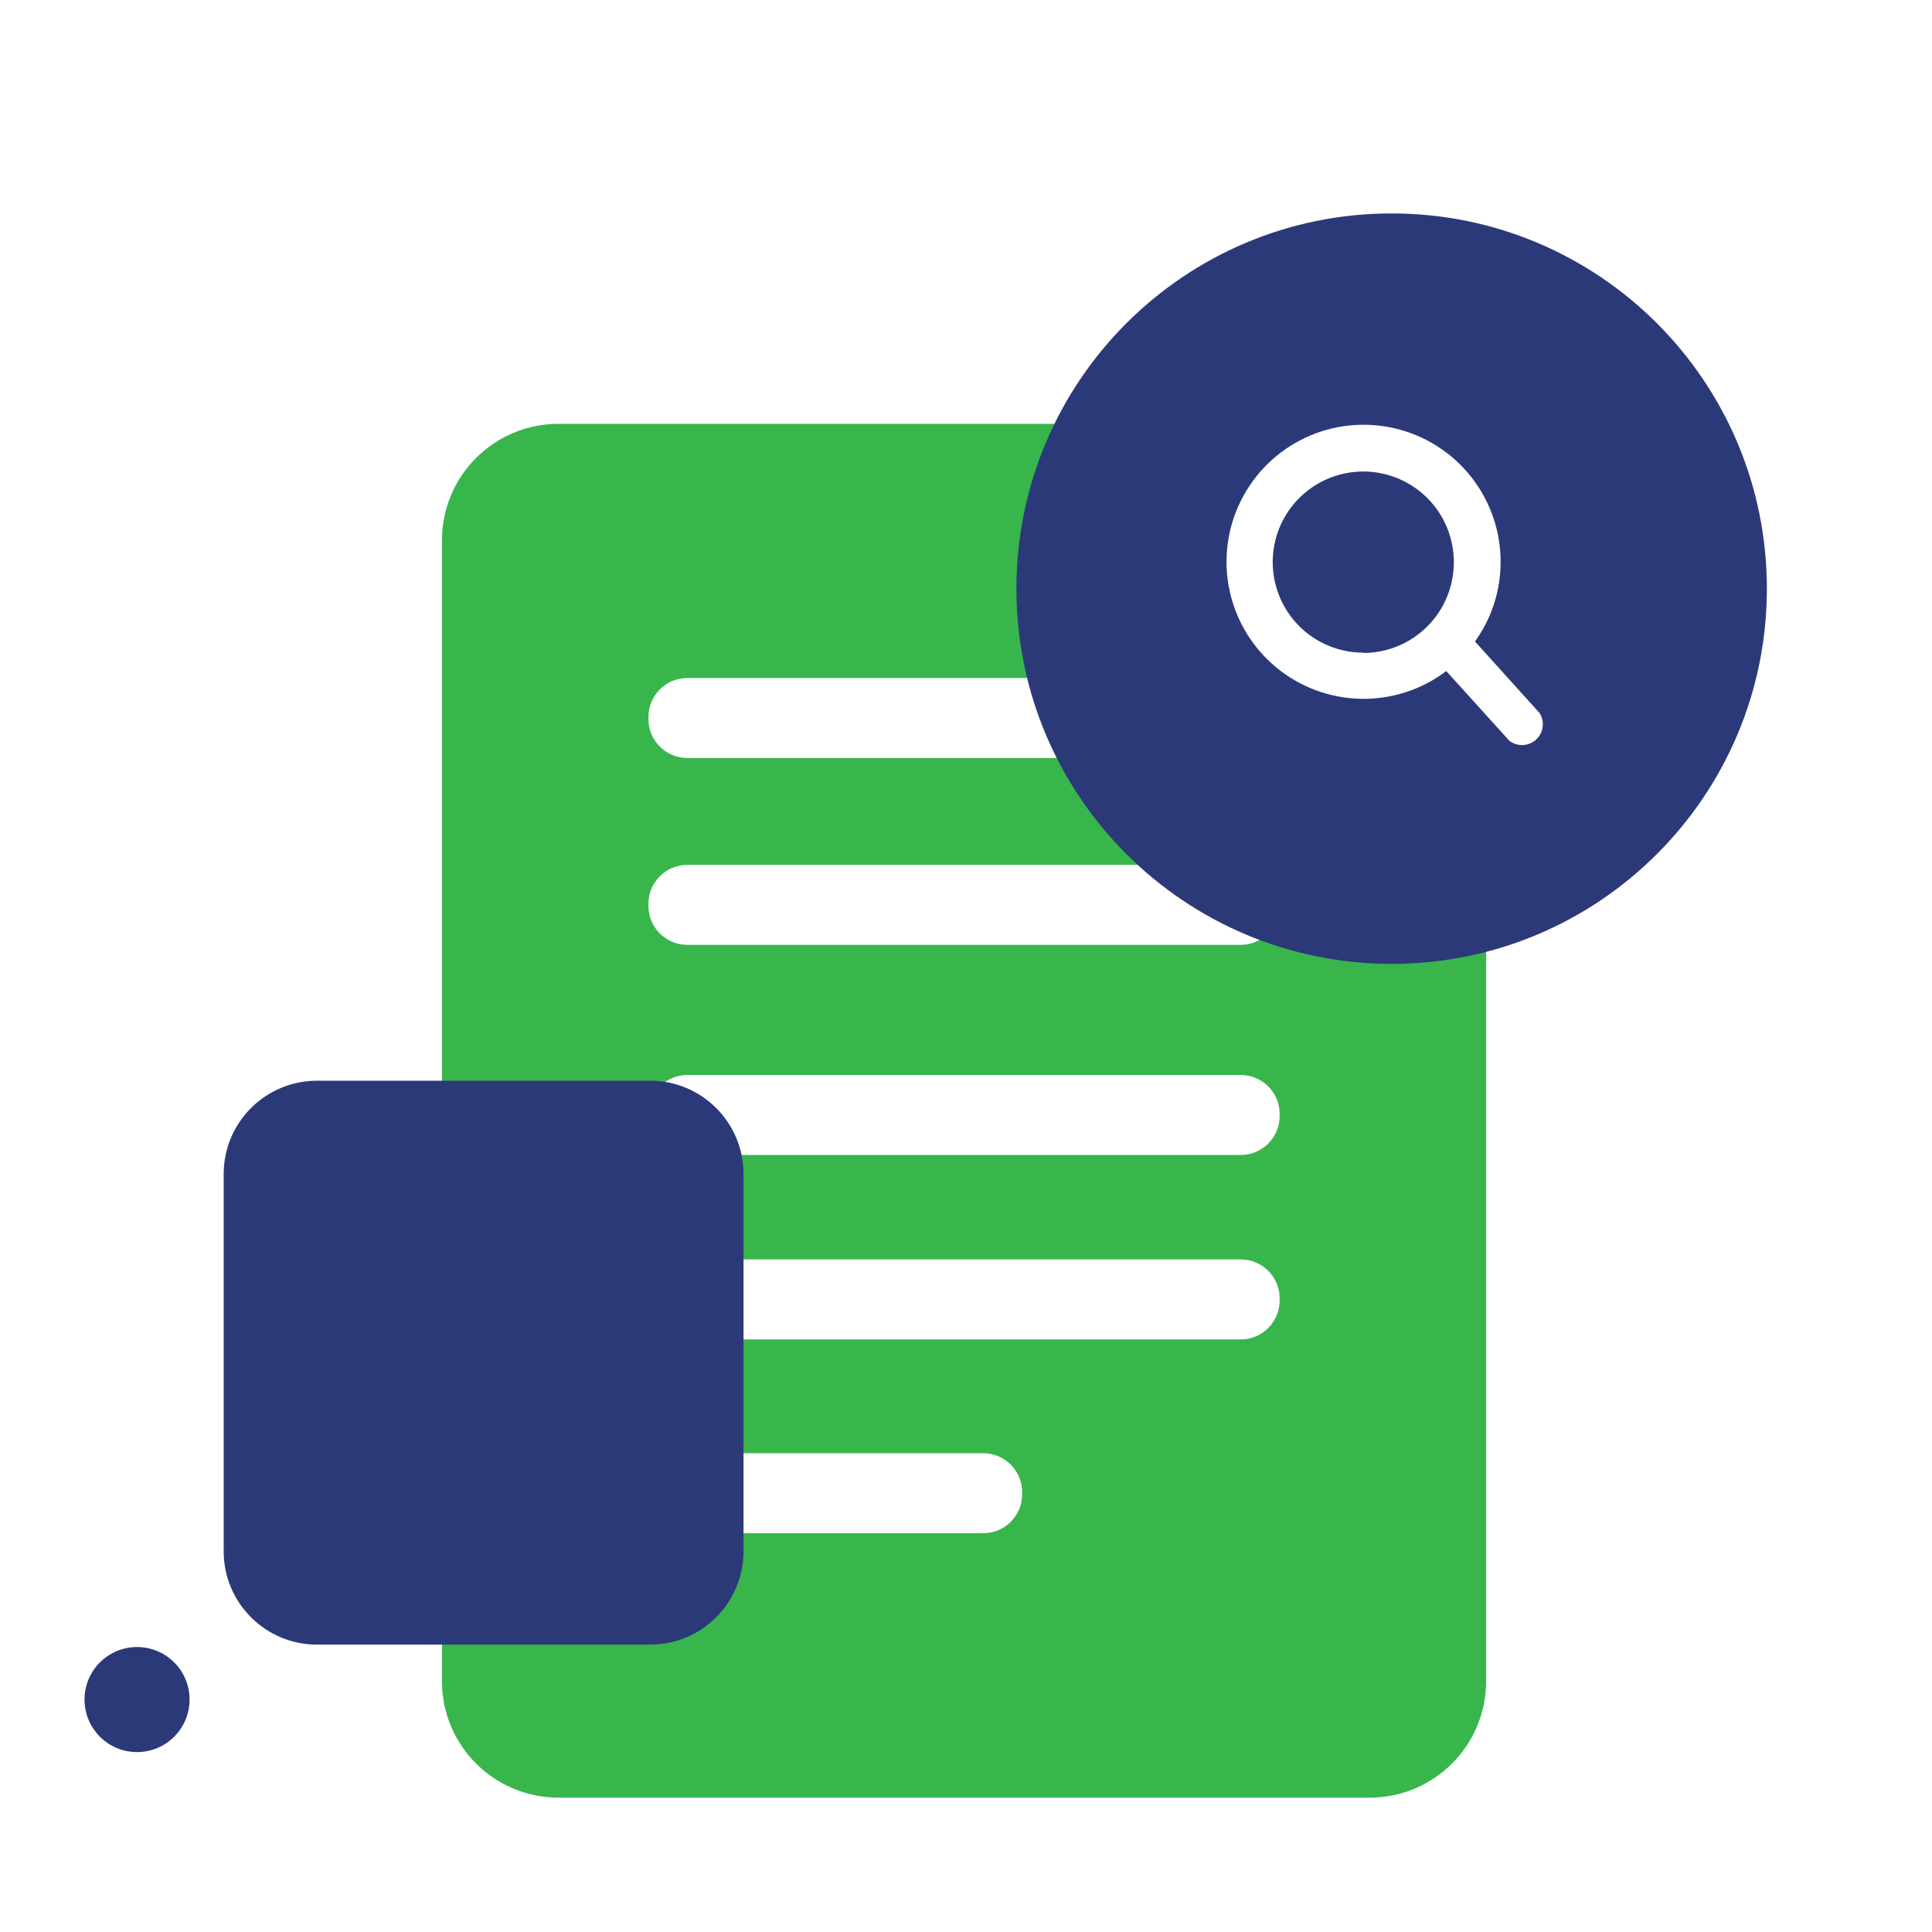
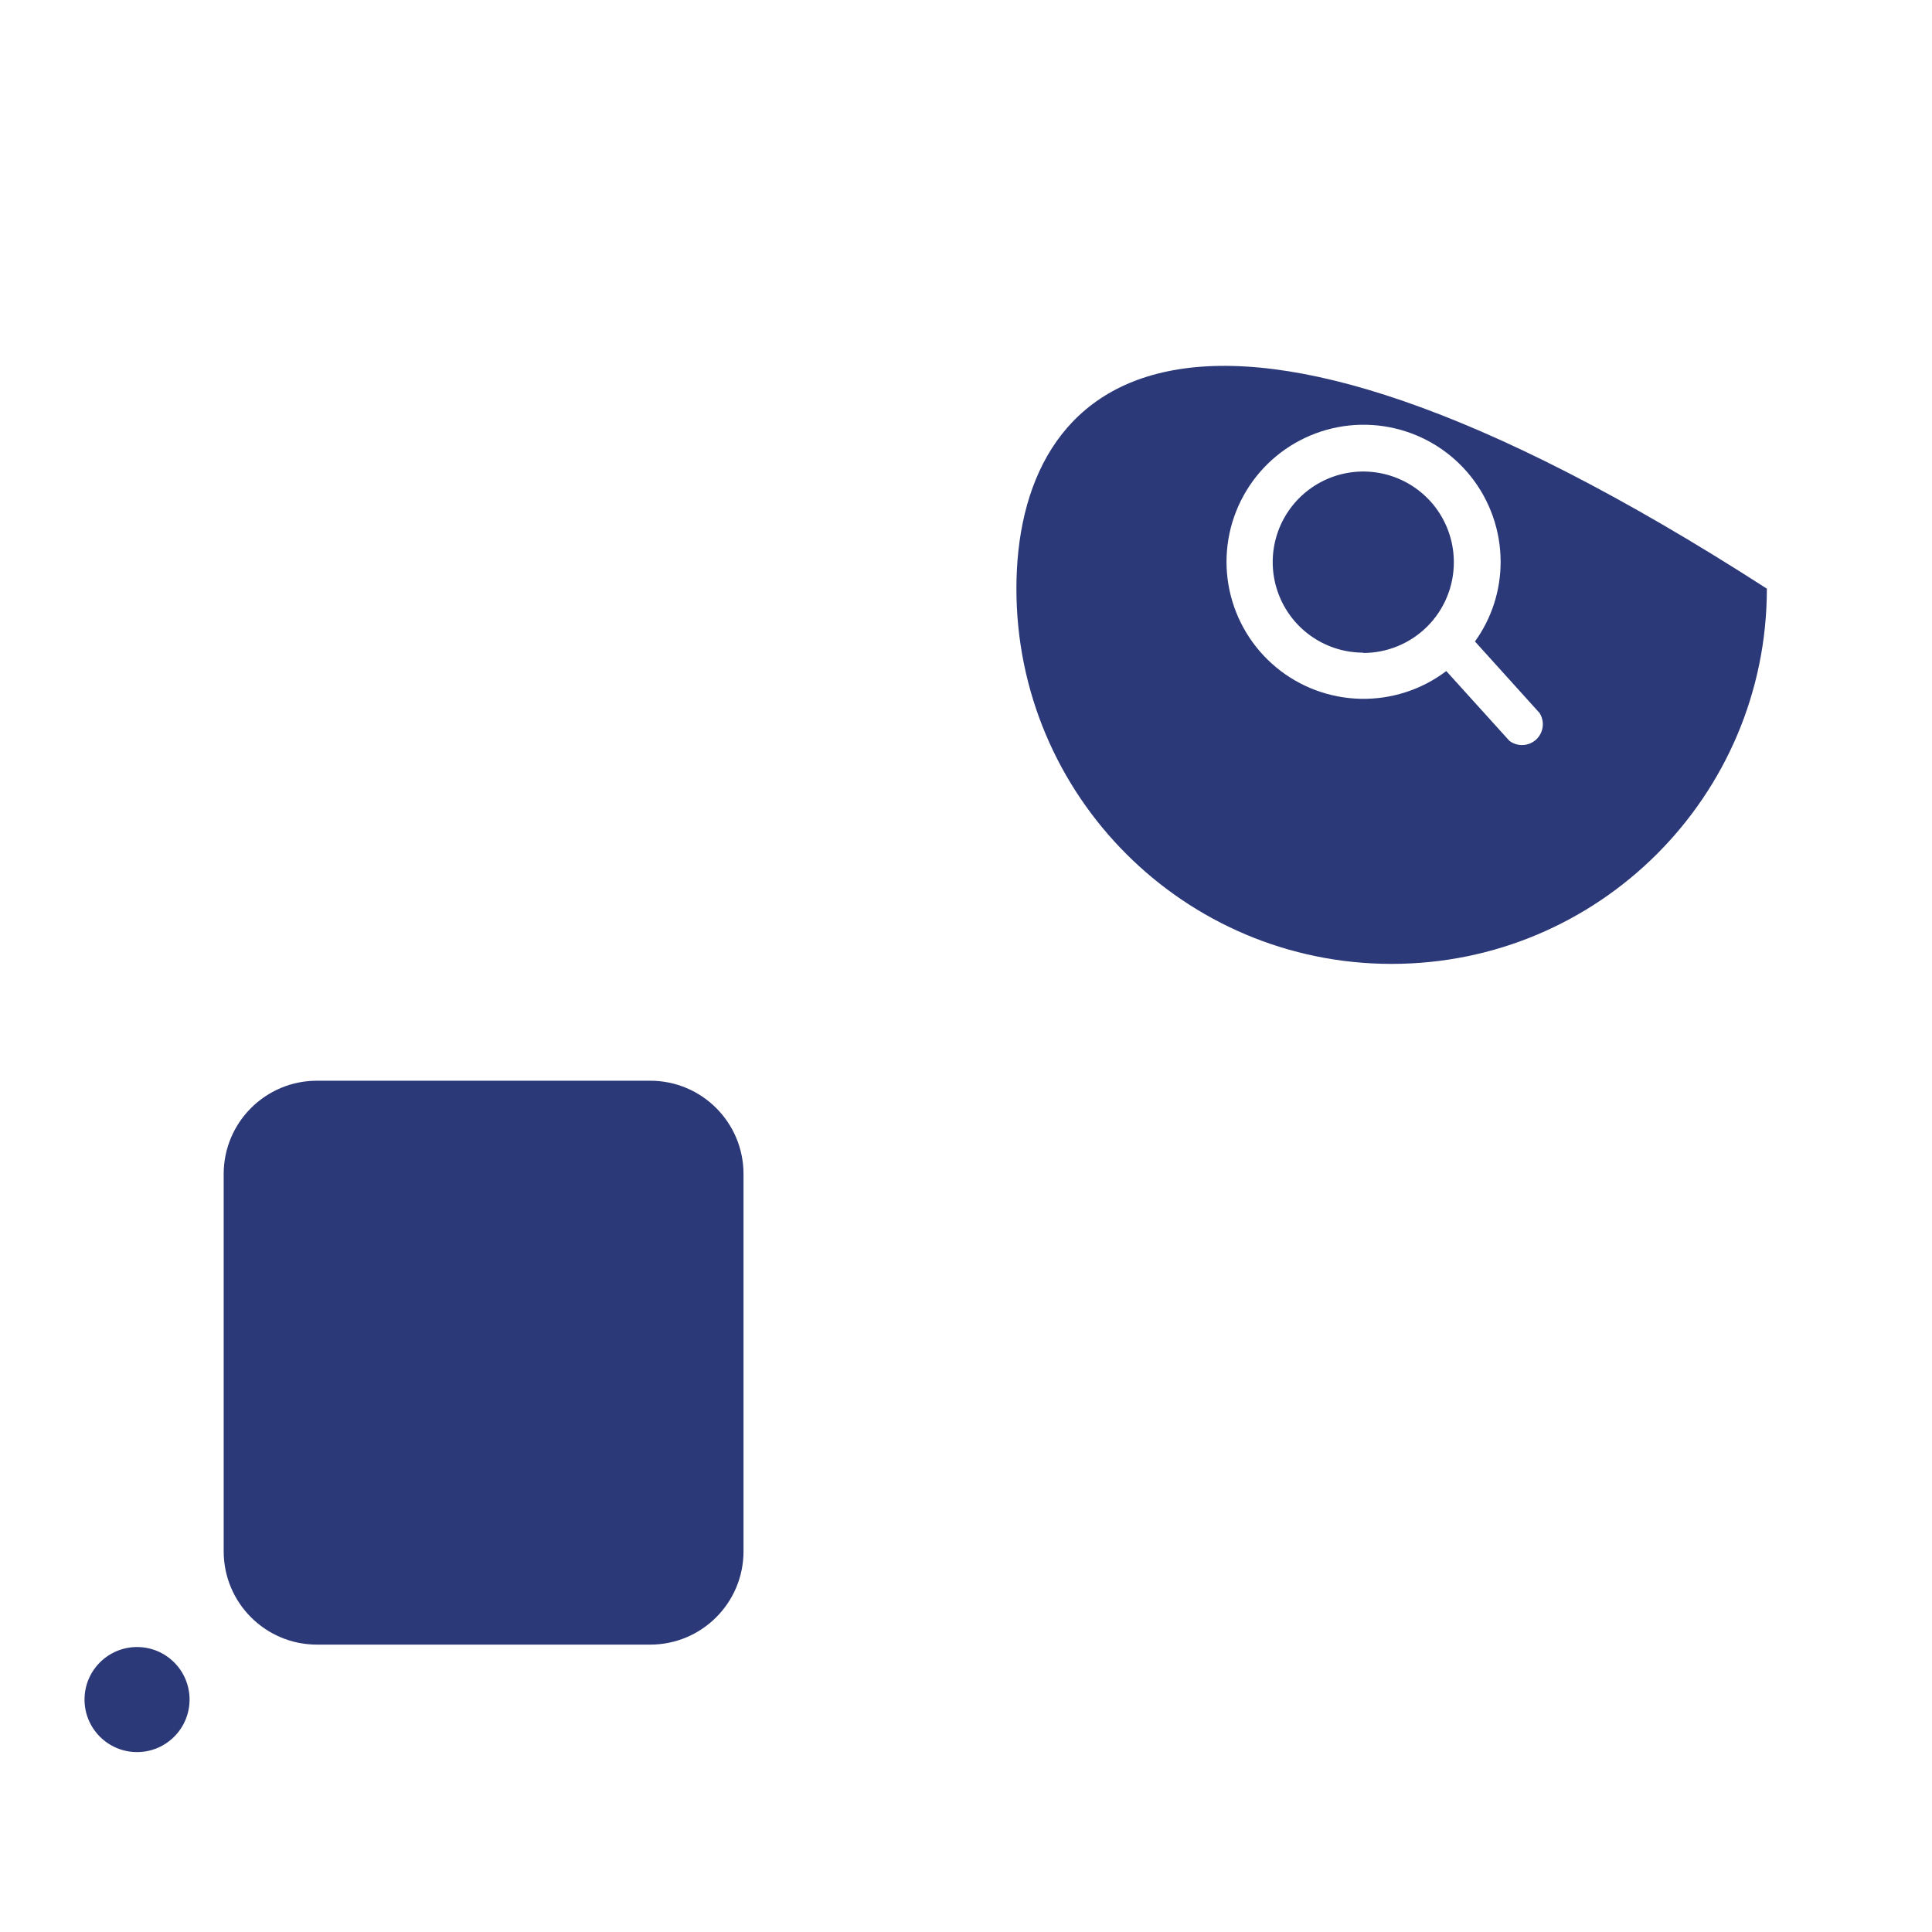
<svg xmlns="http://www.w3.org/2000/svg" width="100" height="100" viewBox="0 0 100 100" fill="none">
  <g clip-path="url(#clip0_122_363)">
-     <path d="M70.891 21.938H28.906C25.575 21.938 22.875 24.638 22.875 27.969V87.016C22.875 90.347 25.575 93.047 28.906 93.047H70.891C74.222 93.047 76.922 90.347 76.922 87.016V27.969C76.922 24.638 74.222 21.938 70.891 21.938Z" fill="#38B64B" />
    <path d="M7.094 90.688C8.595 90.688 9.812 89.47 9.812 87.969C9.812 86.467 8.595 85.25 7.094 85.25C5.592 85.25 4.375 86.467 4.375 87.969C4.375 89.47 5.592 90.688 7.094 90.688Z" fill="#2C3979" />
    <path d="M64.219 35.094H35.578C34.465 35.094 33.562 35.996 33.562 37.109V37.219C33.562 38.332 34.465 39.234 35.578 39.234H64.219C65.332 39.234 66.234 38.332 66.234 37.219V37.109C66.234 35.996 65.332 35.094 64.219 35.094Z" fill="white" />
-     <path d="M64.219 44.766H35.578C34.465 44.766 33.562 45.668 33.562 46.781V46.891C33.562 48.004 34.465 48.906 35.578 48.906H64.219C65.332 48.906 66.234 48.004 66.234 46.891V46.781C66.234 45.668 65.332 44.766 64.219 44.766Z" fill="white" />
    <path d="M64.219 55.641H35.578C34.465 55.641 33.562 56.543 33.562 57.656V57.766C33.562 58.879 34.465 59.781 35.578 59.781H64.219C65.332 59.781 66.234 58.879 66.234 57.766V57.656C66.234 56.543 65.332 55.641 64.219 55.641Z" fill="white" />
-     <path d="M64.219 65.188H35.578C34.465 65.188 33.562 66.09 33.562 67.203V67.312C33.562 68.426 34.465 69.328 35.578 69.328H64.219C65.332 69.328 66.234 68.426 66.234 67.312V67.203C66.234 66.09 65.332 65.188 64.219 65.188Z" fill="white" />
    <path d="M50.891 75.219H35.578C34.465 75.219 33.562 76.121 33.562 77.234V77.344C33.562 78.457 34.465 79.359 35.578 79.359H50.891C52.004 79.359 52.906 78.457 52.906 77.344V77.234C52.906 76.121 52.004 75.219 50.891 75.219Z" fill="white" />
    <g filter="url(#filter0_d_122_363)">
-       <path d="M72.031 49.891C82.758 49.891 91.453 41.195 91.453 30.469C91.453 19.742 82.758 11.047 72.031 11.047C61.305 11.047 52.609 19.742 52.609 30.469C52.609 41.195 61.305 49.891 72.031 49.891Z" fill="#2C3979" />
+       <path d="M72.031 49.891C82.758 49.891 91.453 41.195 91.453 30.469C61.305 11.047 52.609 19.742 52.609 30.469C52.609 41.195 61.305 49.891 72.031 49.891Z" fill="#2C3979" />
    </g>
    <path d="M79.688 36.906L76.344 33.203C77.213 31.998 77.678 30.548 77.672 29.062C77.668 27.464 77.125 25.913 76.13 24.662C75.134 23.411 73.746 22.533 72.189 22.17C70.632 21.807 68.998 21.98 67.552 22.662C66.106 23.344 64.933 24.494 64.223 25.927C63.513 27.359 63.307 28.989 63.639 30.553C63.972 32.117 64.823 33.522 66.054 34.542C67.285 35.562 68.825 36.135 70.423 36.17C72.021 36.205 73.585 35.699 74.859 34.734L78.125 38.344C78.326 38.497 78.576 38.575 78.829 38.563C79.082 38.552 79.322 38.451 79.509 38.28C79.695 38.108 79.815 37.877 79.848 37.626C79.881 37.374 79.824 37.12 79.688 36.906ZM70.562 33.781C69.635 33.781 68.729 33.506 67.958 32.991C67.187 32.476 66.587 31.744 66.232 30.887C65.877 30.031 65.784 29.088 65.965 28.179C66.146 27.27 66.592 26.435 67.248 25.779C67.903 25.124 68.739 24.677 69.648 24.496C70.557 24.315 71.5 24.408 72.356 24.763C73.213 25.118 73.945 25.719 74.46 26.489C74.975 27.26 75.25 28.167 75.25 29.094C75.252 29.712 75.132 30.324 74.896 30.896C74.661 31.468 74.314 31.987 73.877 32.424C73.44 32.861 72.921 33.207 72.349 33.443C71.778 33.679 71.165 33.799 70.547 33.797L70.562 33.781Z" fill="white" />
    <g filter="url(#filter1_d_122_363)">
      <path d="M33.656 55.938H16.406C13.74 55.938 11.578 58.099 11.578 60.766V80.297C11.578 82.963 13.74 85.125 16.406 85.125H33.656C36.323 85.125 38.484 82.963 38.484 80.297V60.766C38.484 58.099 36.323 55.938 33.656 55.938Z" fill="#2C3979" />
    </g>
  </g>
  <defs>
    <filter id="filter0_d_122_363" x="48.609" y="7.047" width="46.844" height="46.844" filterUnits="userSpaceOnUse" color-interpolation-filters="sRGB">
      <feFlood flood-opacity="0" result="BackgroundImageFix" />
      <feColorMatrix in="SourceAlpha" type="matrix" values="0 0 0 0 0 0 0 0 0 0 0 0 0 0 0 0 0 0 127 0" result="hardAlpha" />
      <feOffset />
      <feGaussianBlur stdDeviation="2" />
      <feComposite in2="hardAlpha" operator="out" />
      <feColorMatrix type="matrix" values="0 0 0 0 0 0 0 0 0 0 0 0 0 0 0 0 0 0 0.25 0" />
      <feBlend mode="normal" in2="BackgroundImageFix" result="effect1_dropShadow_122_363" />
      <feBlend mode="normal" in="SourceGraphic" in2="effect1_dropShadow_122_363" result="shape" />
    </filter>
    <filter id="filter1_d_122_363" x="7.578" y="51.938" width="34.906" height="37.188" filterUnits="userSpaceOnUse" color-interpolation-filters="sRGB">
      <feFlood flood-opacity="0" result="BackgroundImageFix" />
      <feColorMatrix in="SourceAlpha" type="matrix" values="0 0 0 0 0 0 0 0 0 0 0 0 0 0 0 0 0 0 127 0" result="hardAlpha" />
      <feOffset />
      <feGaussianBlur stdDeviation="2" />
      <feComposite in2="hardAlpha" operator="out" />
      <feColorMatrix type="matrix" values="0 0 0 0 0.173 0 0 0 0 0.224 0 0 0 0 0.475 0 0 0 0.5 0" />
      <feBlend mode="normal" in2="BackgroundImageFix" result="effect1_dropShadow_122_363" />
      <feBlend mode="normal" in="SourceGraphic" in2="effect1_dropShadow_122_363" result="shape" />
    </filter>
    <clipPath id="clip0_122_363">
      <rect width="100" height="100" fill="white" />
    </clipPath>
  </defs>
</svg>